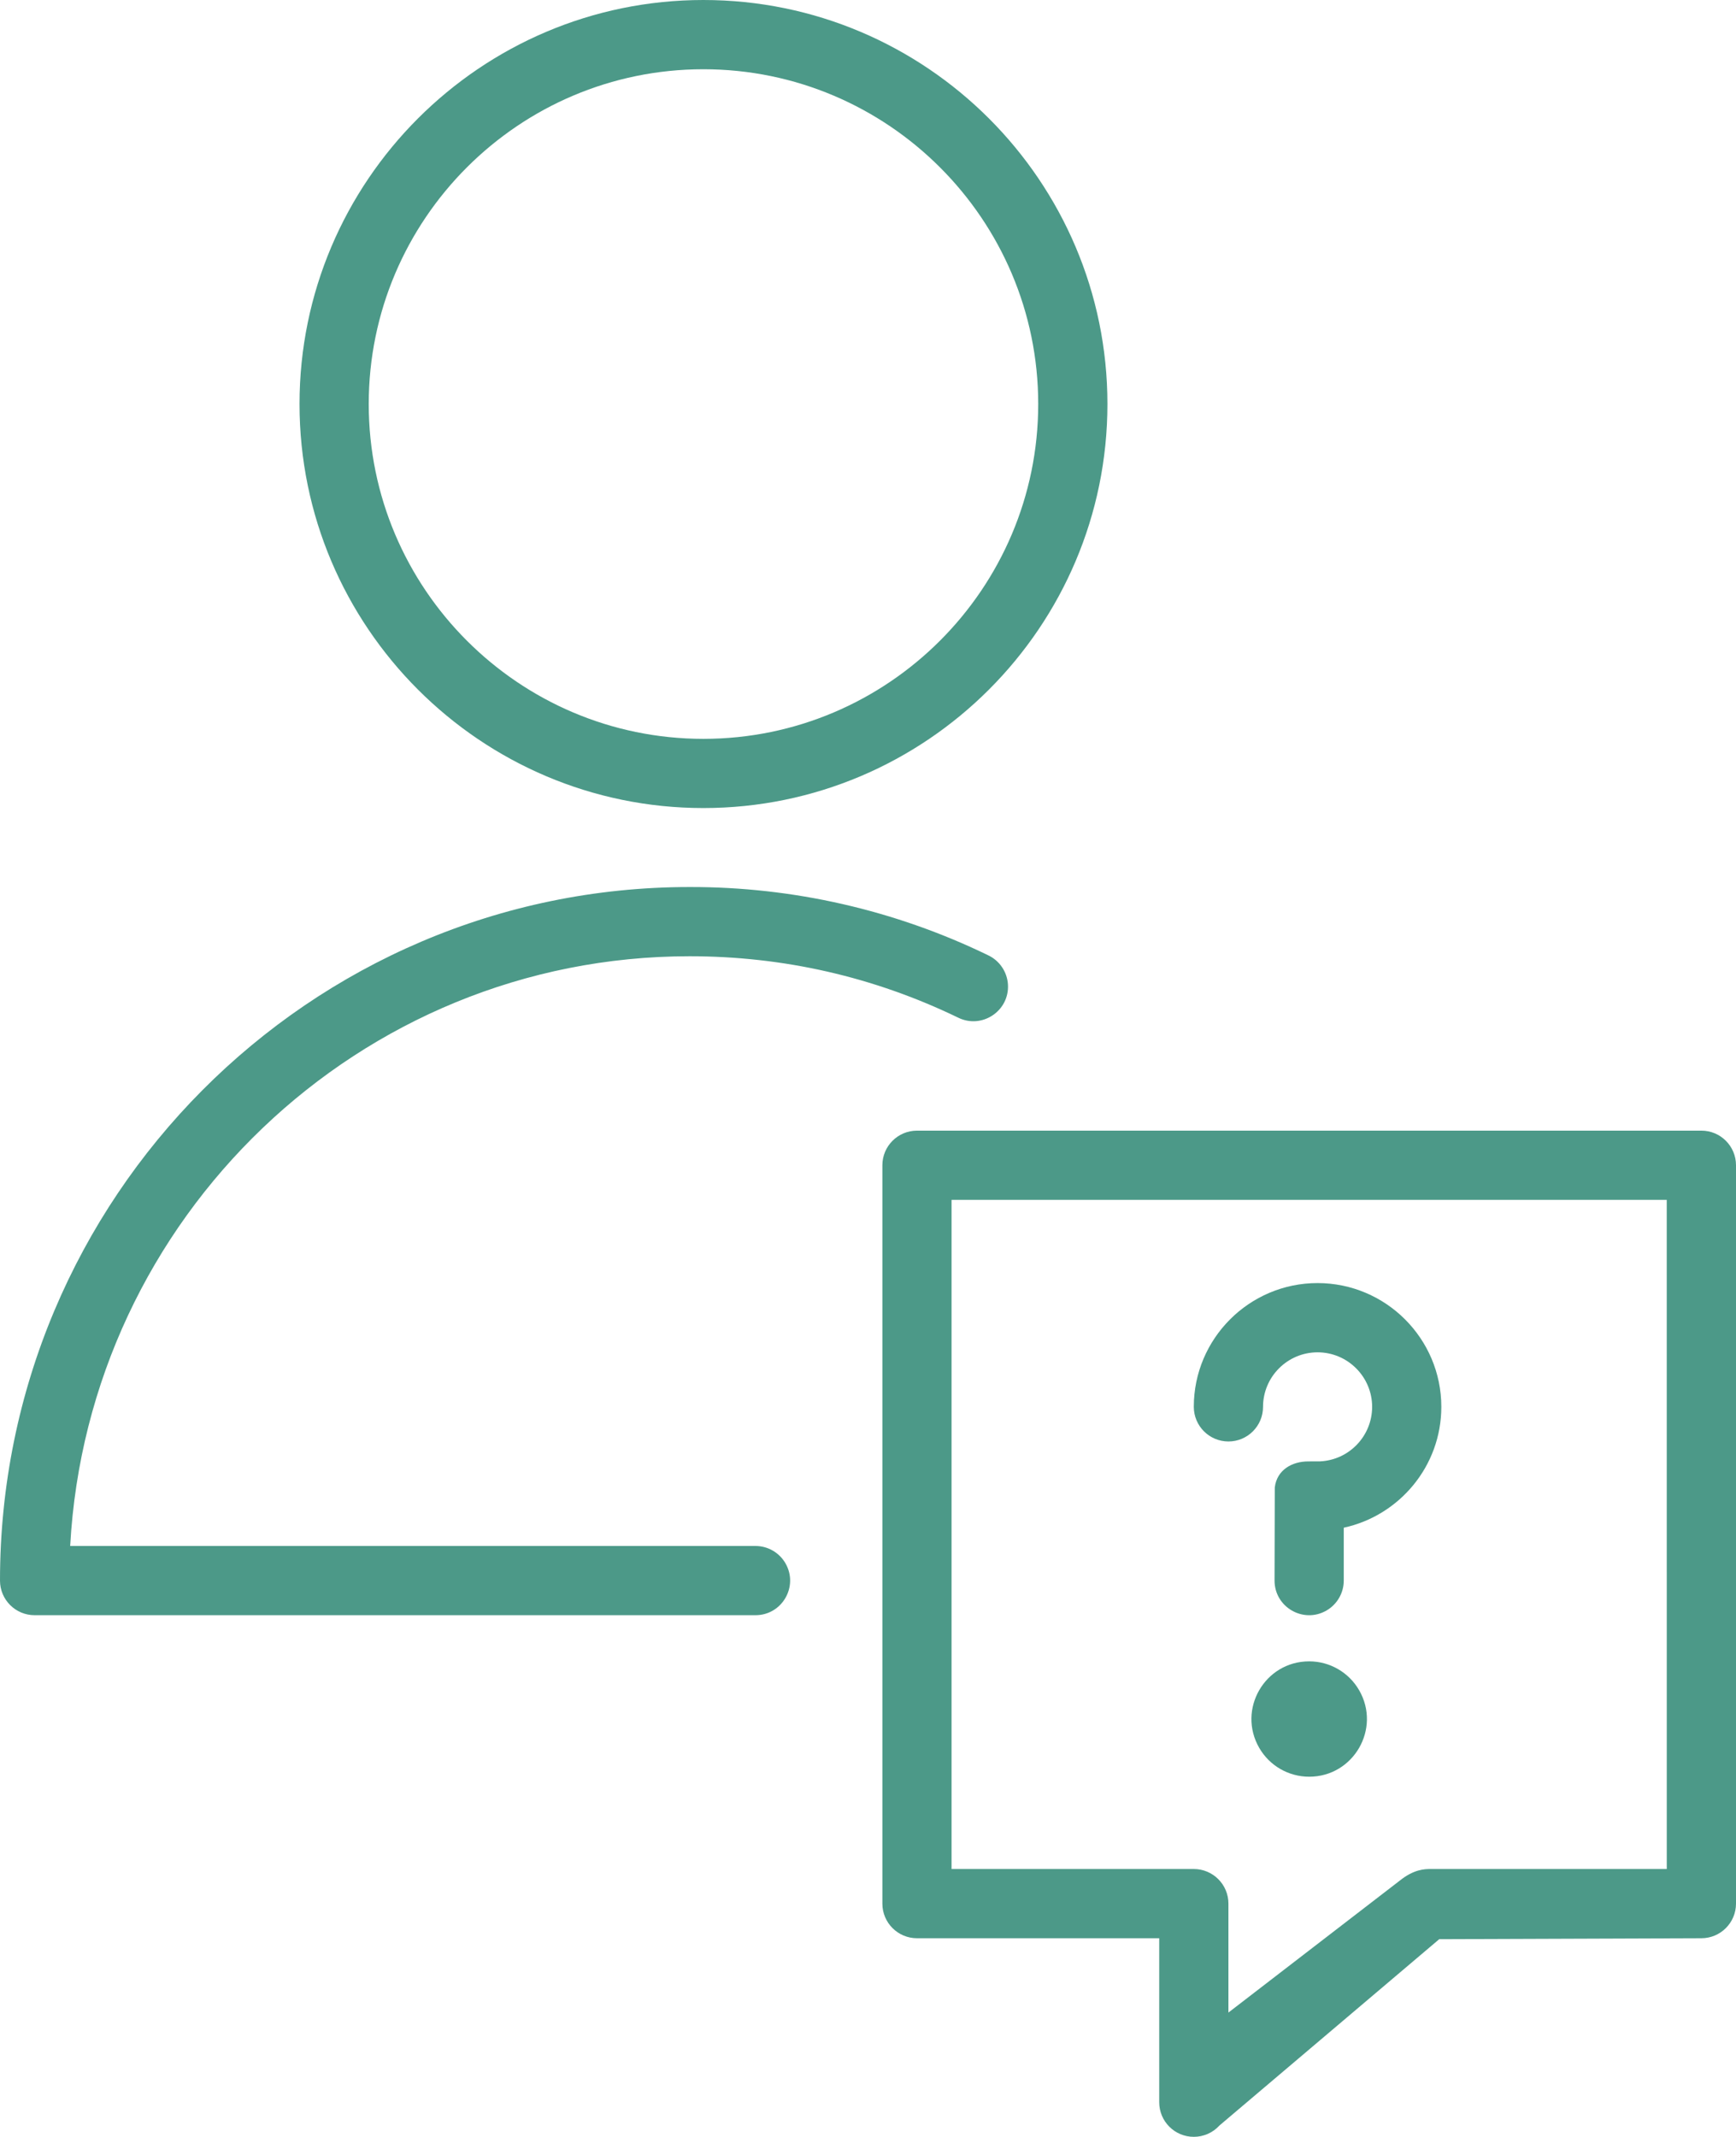
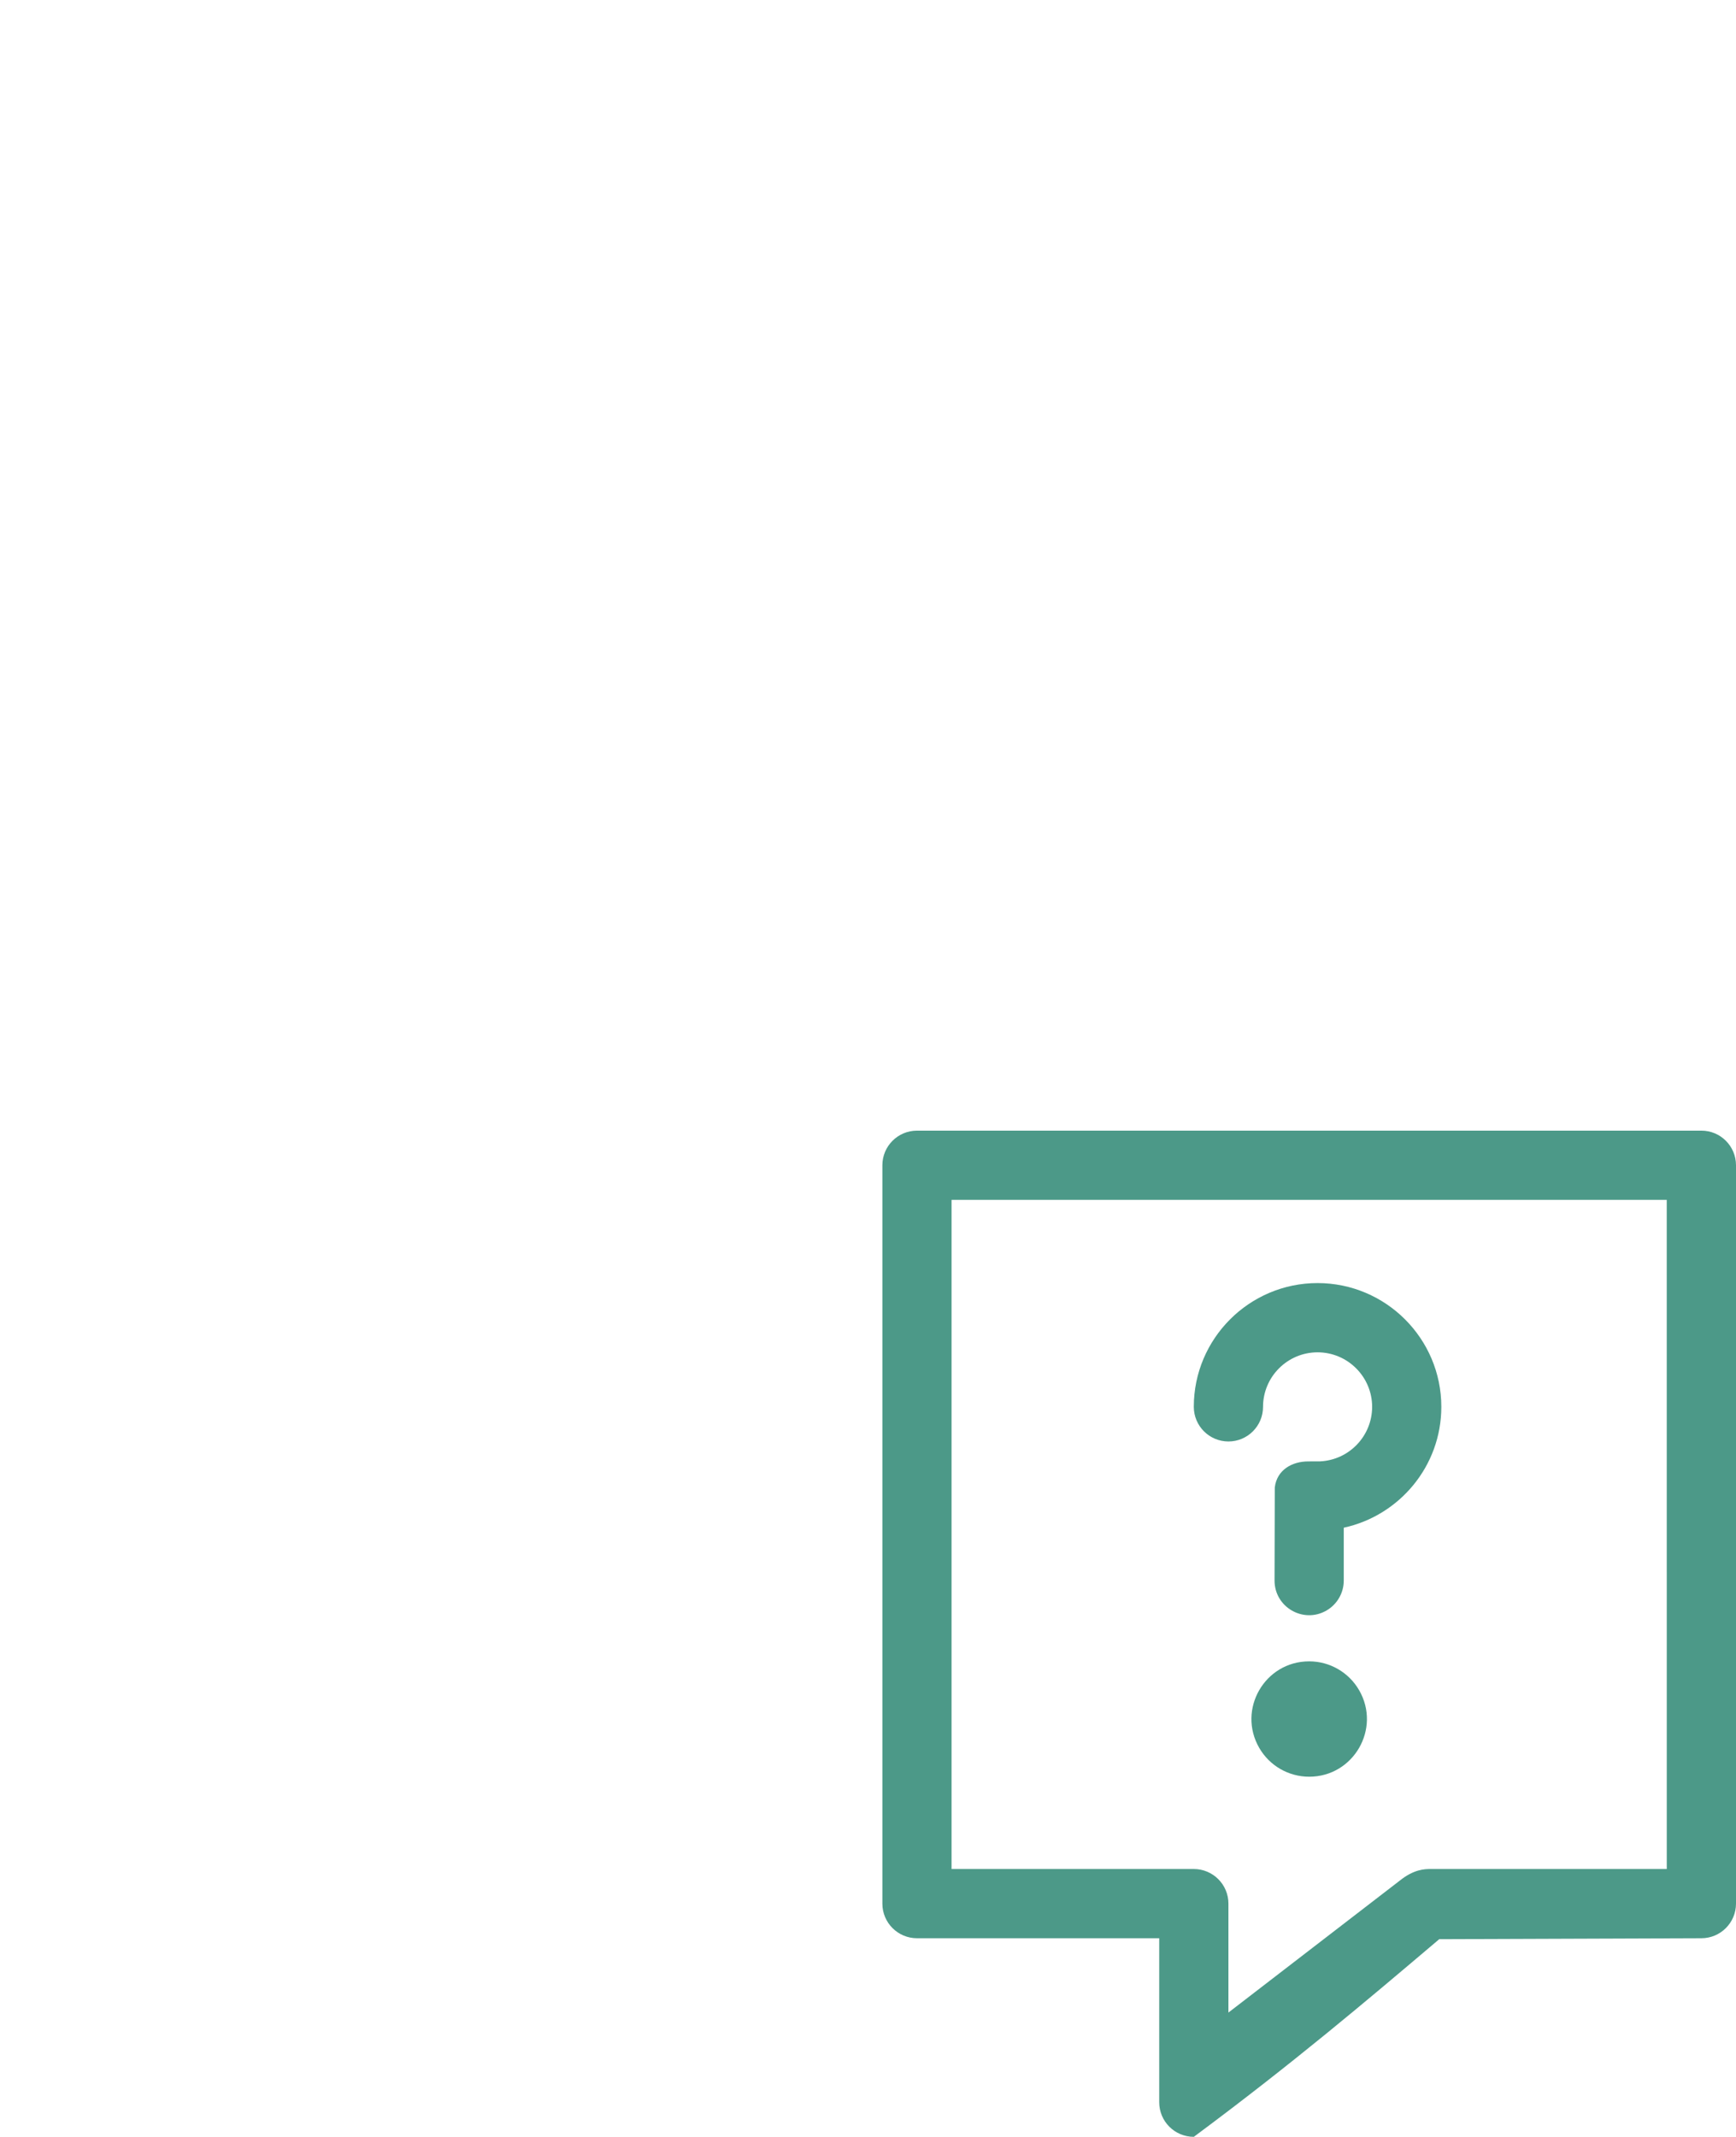
<svg xmlns="http://www.w3.org/2000/svg" viewBox="1962.376 2453.696 75.248 92.608" width="75.248" height="92.608">
-   <path fill="#4c9988" stroke="none" fill-opacity="1" stroke-width="0" stroke-opacity="1" color="rgb(51, 51, 51)" fill-rule="evenodd" font-family="&quot;Helvetica Neue&quot;, Helvetica, Arial, sans-serif" font-size="14px" id="tSvg7a8fb55f0c" d="M 1995.123 2520.697 C 1985.221 2520.697 1975.32 2520.697 1965.418 2520.697 C 1966.194 2506.472 1977.939 2495.139 1992.266 2495.139 C 1996.34 2495.139 2000.253 2496.033 2003.898 2497.795 C 2004.931 2498.311 2006.135 2497.515 2006.066 2496.363 C 2006.032 2495.814 2005.701 2495.327 2005.203 2495.094 C 2001.171 2493.138 1996.746 2492.128 1992.265 2492.139 C 1975.785 2492.139 1962.376 2505.622 1962.376 2522.197 C 1962.376 2523.025 1963.048 2523.697 1963.876 2523.697 C 1974.291 2523.697 1984.707 2523.697 1995.122 2523.697 C 1996.277 2523.697 1996.999 2522.448 1996.422 2521.447C 1996.154 2520.983 1995.659 2520.697 1995.123 2520.697Z M 1992.865 2488.716 C 2002.522 2488.716 2010.378 2480.861 2010.378 2471.205 C 2010.378 2461.551 2002.522 2453.696 1992.865 2453.696 C 1983.212 2453.696 1975.359 2461.55 1975.359 2471.205C 1975.359 2480.861 1983.212 2488.716 1992.865 2488.716Z M 1992.865 2456.697 C 2000.867 2456.697 2007.378 2463.206 2007.378 2471.206 C 2007.378 2479.207 2000.867 2485.717 1992.865 2485.717 C 1984.866 2485.717 1978.359 2479.207 1978.359 2471.206C 1978.359 2463.205 1984.866 2456.697 1992.865 2456.697Z" />
-   <path fill="#4c9988" stroke="none" fill-opacity="1" stroke-width="0" stroke-opacity="1" color="rgb(51, 51, 51)" fill-rule="evenodd" font-family="&quot;Helvetica Neue&quot;, Helvetica, Arial, sans-serif" font-size="14px" id="tSvga4eea6c43" d="M 2036.123 2502.697 C 2024.79 2502.697 2013.456 2502.697 2002.123 2502.697 C 2001.295 2502.697 2000.623 2503.369 2000.623 2504.197 C 2000.623 2514.864 2000.623 2525.53 2000.623 2536.197 C 2000.623 2537.025 2001.295 2537.697 2002.123 2537.697 C 2005.623 2537.697 2009.123 2537.697 2012.623 2537.697 C 2012.623 2540.066 2012.623 2542.435 2012.623 2544.804 C 2012.622 2545.633 2013.294 2546.305 2014.123 2546.304 C 2014.539 2546.304 2014.945 2546.131 2015.235 2545.812 C 2018.41 2543.121 2021.586 2540.429 2024.761 2537.738 C 2025.111 2537.738 2036.124 2537.697 2036.124 2537.697 C 2036.952 2537.697 2037.624 2537.025 2037.624 2536.197 C 2037.624 2525.53 2037.624 2514.864 2037.624 2504.197C 2037.624 2503.368 2036.952 2502.696 2036.123 2502.697Z M 2034.623 2534.697 C 2031.211 2534.697 2027.8 2534.697 2024.388 2534.697 C 2024.125 2534.697 2023.664 2534.707 2023.05 2535.2 C 2020.574 2537.106 2018.099 2539.012 2015.623 2540.918 C 2015.623 2539.344 2015.623 2537.771 2015.623 2536.197 C 2015.623 2535.369 2014.951 2534.697 2014.123 2534.697 C 2010.623 2534.697 2007.122 2534.697 2003.622 2534.697 C 2003.622 2525.03 2003.622 2515.364 2003.622 2505.697 C 2013.955 2505.697 2024.289 2505.697 2034.622 2505.697C 2034.622 2515.364 2034.623 2525.03 2034.623 2534.697Z" />
+   <path fill="#4c9988" stroke="none" fill-opacity="1" stroke-width="0" stroke-opacity="1" color="rgb(51, 51, 51)" fill-rule="evenodd" font-family="&quot;Helvetica Neue&quot;, Helvetica, Arial, sans-serif" font-size="14px" id="tSvga4eea6c43" d="M 2036.123 2502.697 C 2024.79 2502.697 2013.456 2502.697 2002.123 2502.697 C 2001.295 2502.697 2000.623 2503.369 2000.623 2504.197 C 2000.623 2514.864 2000.623 2525.53 2000.623 2536.197 C 2000.623 2537.025 2001.295 2537.697 2002.123 2537.697 C 2005.623 2537.697 2009.123 2537.697 2012.623 2537.697 C 2012.623 2540.066 2012.623 2542.435 2012.623 2544.804 C 2012.622 2545.633 2013.294 2546.305 2014.123 2546.304 C 2018.41 2543.121 2021.586 2540.429 2024.761 2537.738 C 2025.111 2537.738 2036.124 2537.697 2036.124 2537.697 C 2036.952 2537.697 2037.624 2537.025 2037.624 2536.197 C 2037.624 2525.53 2037.624 2514.864 2037.624 2504.197C 2037.624 2503.368 2036.952 2502.696 2036.123 2502.697Z M 2034.623 2534.697 C 2031.211 2534.697 2027.8 2534.697 2024.388 2534.697 C 2024.125 2534.697 2023.664 2534.707 2023.05 2535.2 C 2020.574 2537.106 2018.099 2539.012 2015.623 2540.918 C 2015.623 2539.344 2015.623 2537.771 2015.623 2536.197 C 2015.623 2535.369 2014.951 2534.697 2014.123 2534.697 C 2010.623 2534.697 2007.122 2534.697 2003.622 2534.697 C 2003.622 2525.03 2003.622 2515.364 2003.622 2505.697 C 2013.955 2505.697 2024.289 2505.697 2034.622 2505.697C 2034.622 2515.364 2034.623 2525.03 2034.623 2534.697Z" />
  <path fill="#4c9988" stroke="none" fill-opacity="1" stroke-width="0" stroke-opacity="1" color="rgb(51, 51, 51)" fill-rule="evenodd" font-family="&quot;Helvetica Neue&quot;, Helvetica, Arial, sans-serif" font-size="14px" id="tSvg121b3c2ae2d" d="M 2015.623 2516.168 C 2016.451 2516.168 2017.123 2515.496 2017.123 2514.668 C 2017.123 2513.364 2018.184 2512.304 2019.487 2512.304 C 2020.79 2512.304 2021.852 2513.365 2021.852 2514.668 C 2021.85 2515.932 2020.856 2516.971 2019.594 2517.03 C 2019.558 2517.032 2019.118 2517.032 2019.082 2517.032 C 2018.381 2517.032 2017.719 2517.401 2017.632 2518.165 C 2017.629 2519.509 2017.625 2520.852 2017.622 2522.196 C 2017.622 2523.351 2018.872 2524.072 2019.872 2523.495 C 2020.336 2523.227 2020.622 2522.732 2020.622 2522.196 C 2020.622 2521.432 2020.622 2520.669 2020.622 2519.905 C 2023.035 2519.382 2024.851 2517.235 2024.851 2514.667 C 2024.851 2511.709 2022.444 2509.303 2019.486 2509.303 C 2016.528 2509.303 2014.122 2511.709 2014.122 2514.667C 2014.123 2515.496 2014.794 2516.167 2015.623 2516.168Z M 2019.123 2525.697 C 2017.198 2525.697 2015.996 2527.78 2016.958 2529.447 C 2017.405 2530.221 2018.23 2530.697 2019.123 2530.697 C 2021.047 2530.697 2022.25 2528.614 2021.288 2526.947C 2020.841 2526.174 2020.016 2525.697 2019.123 2525.697Z" />
  <defs> </defs>
</svg>